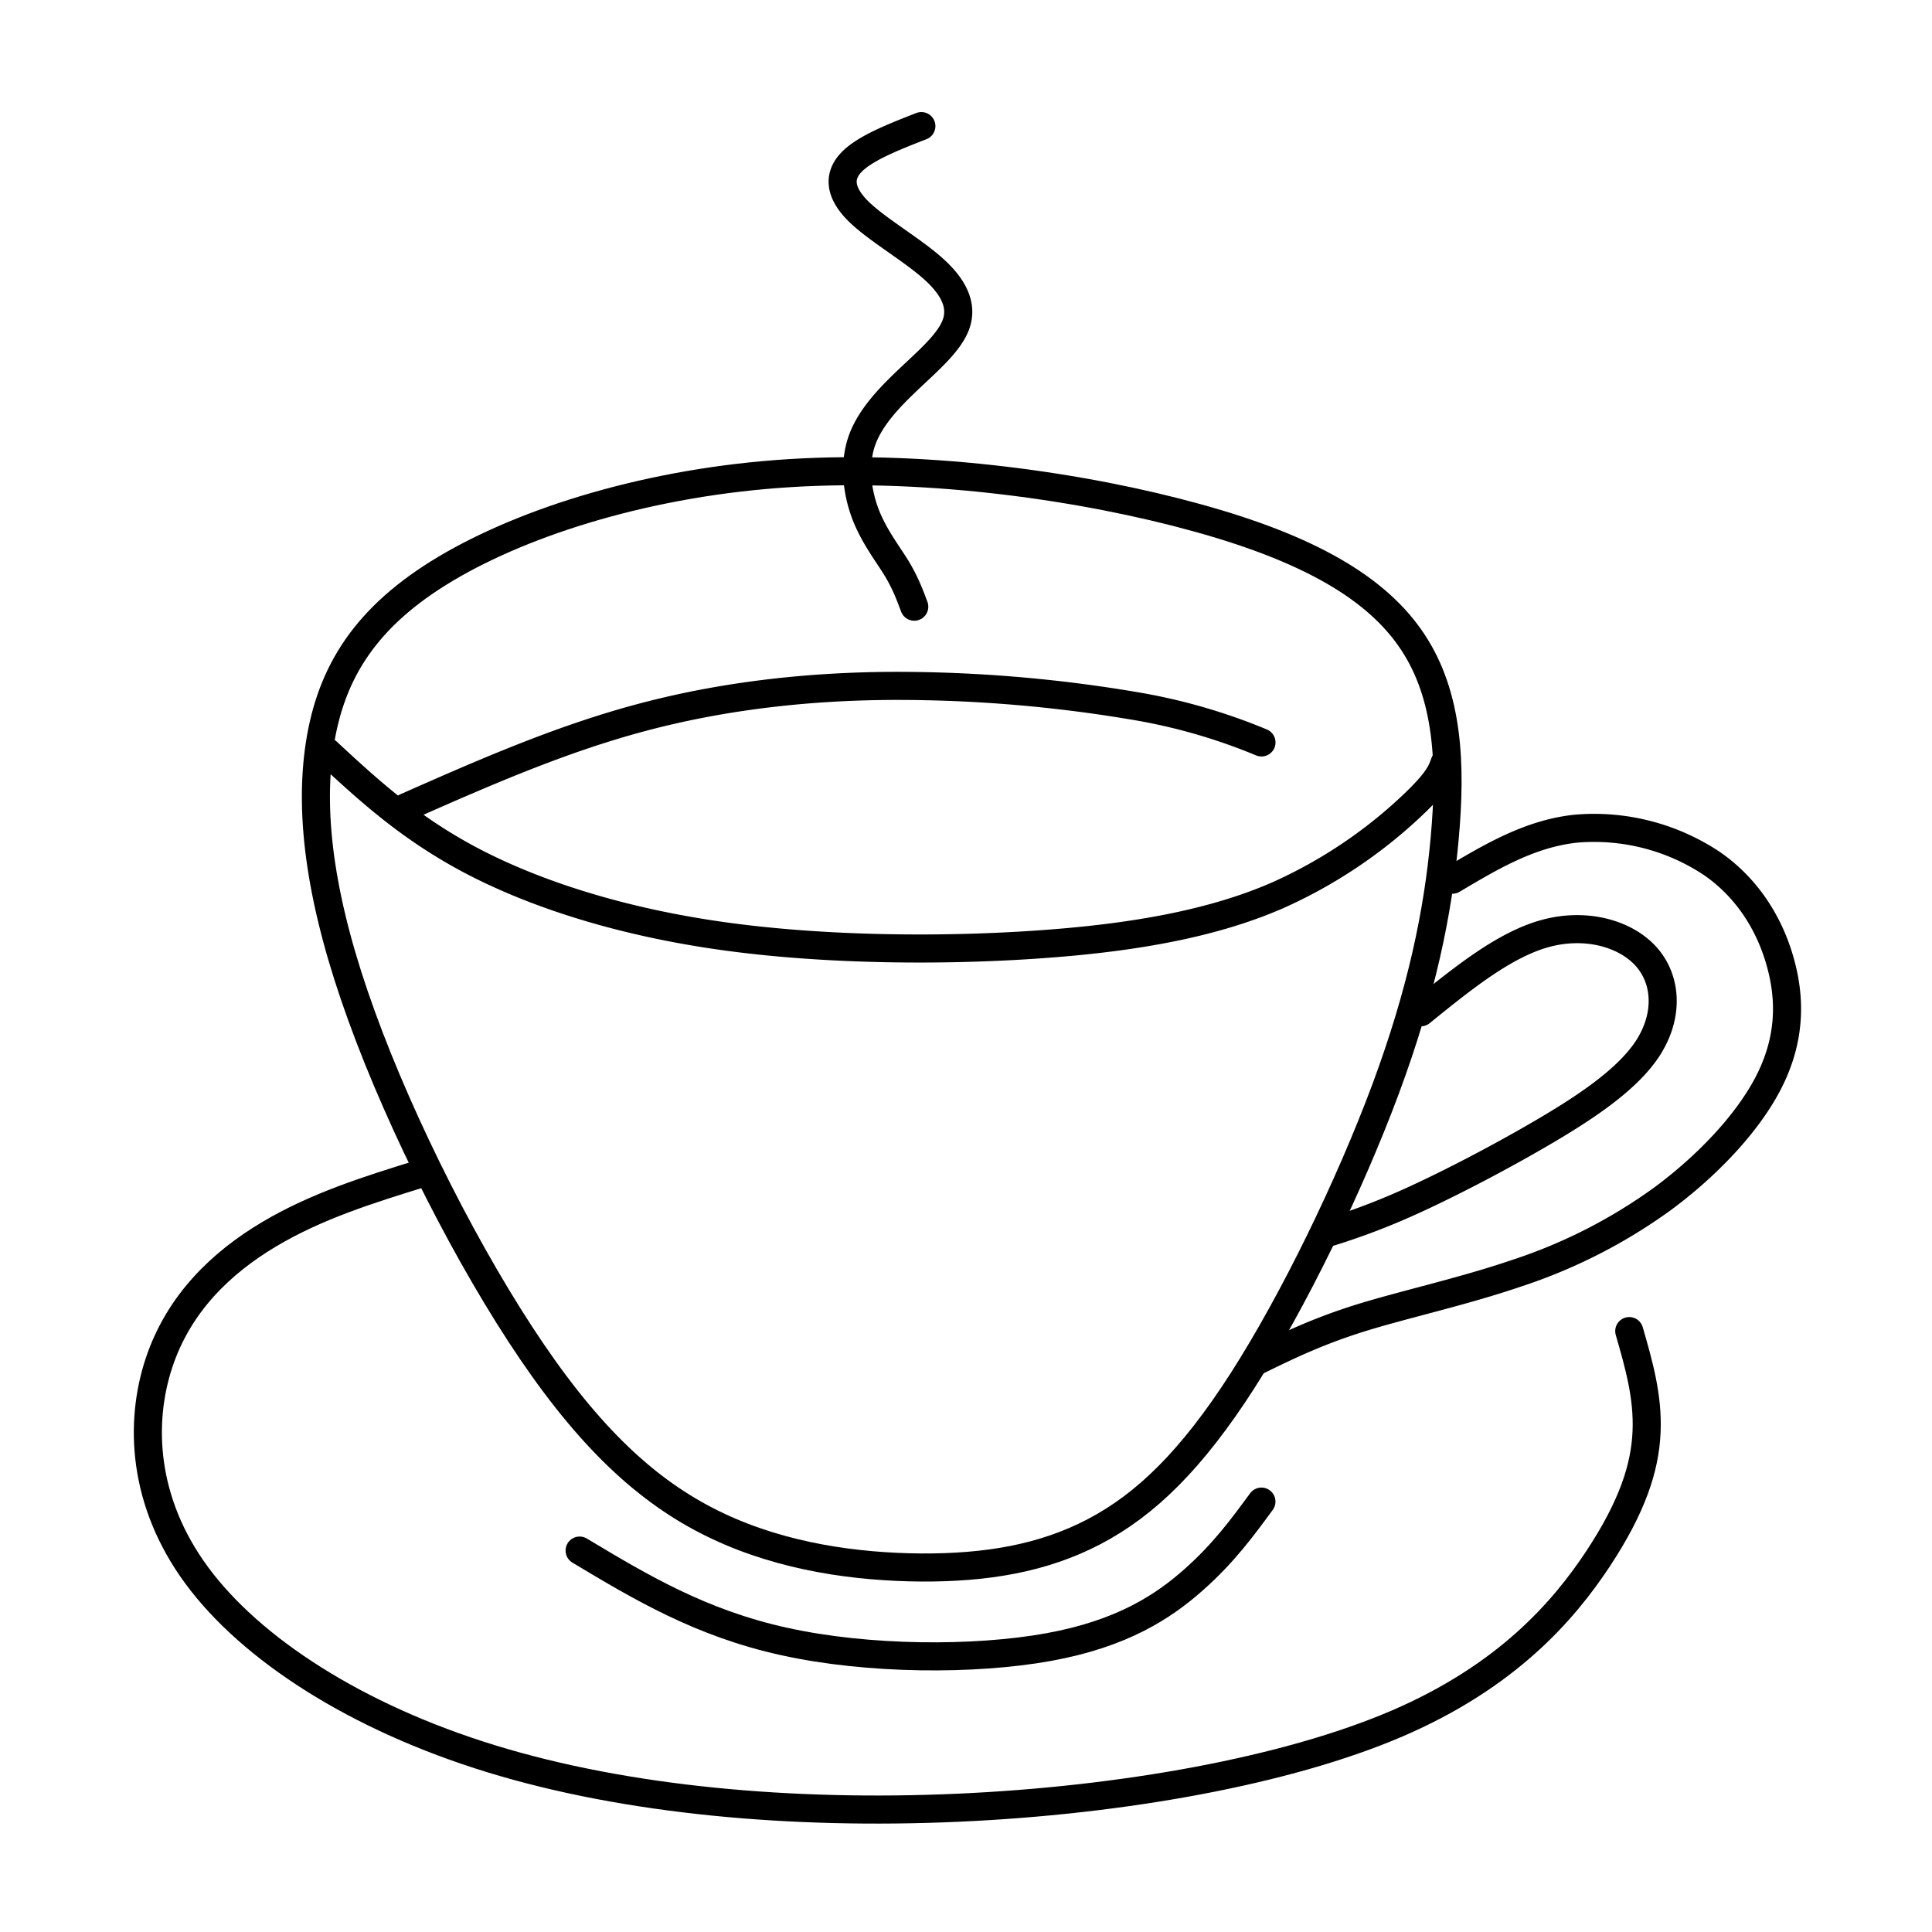
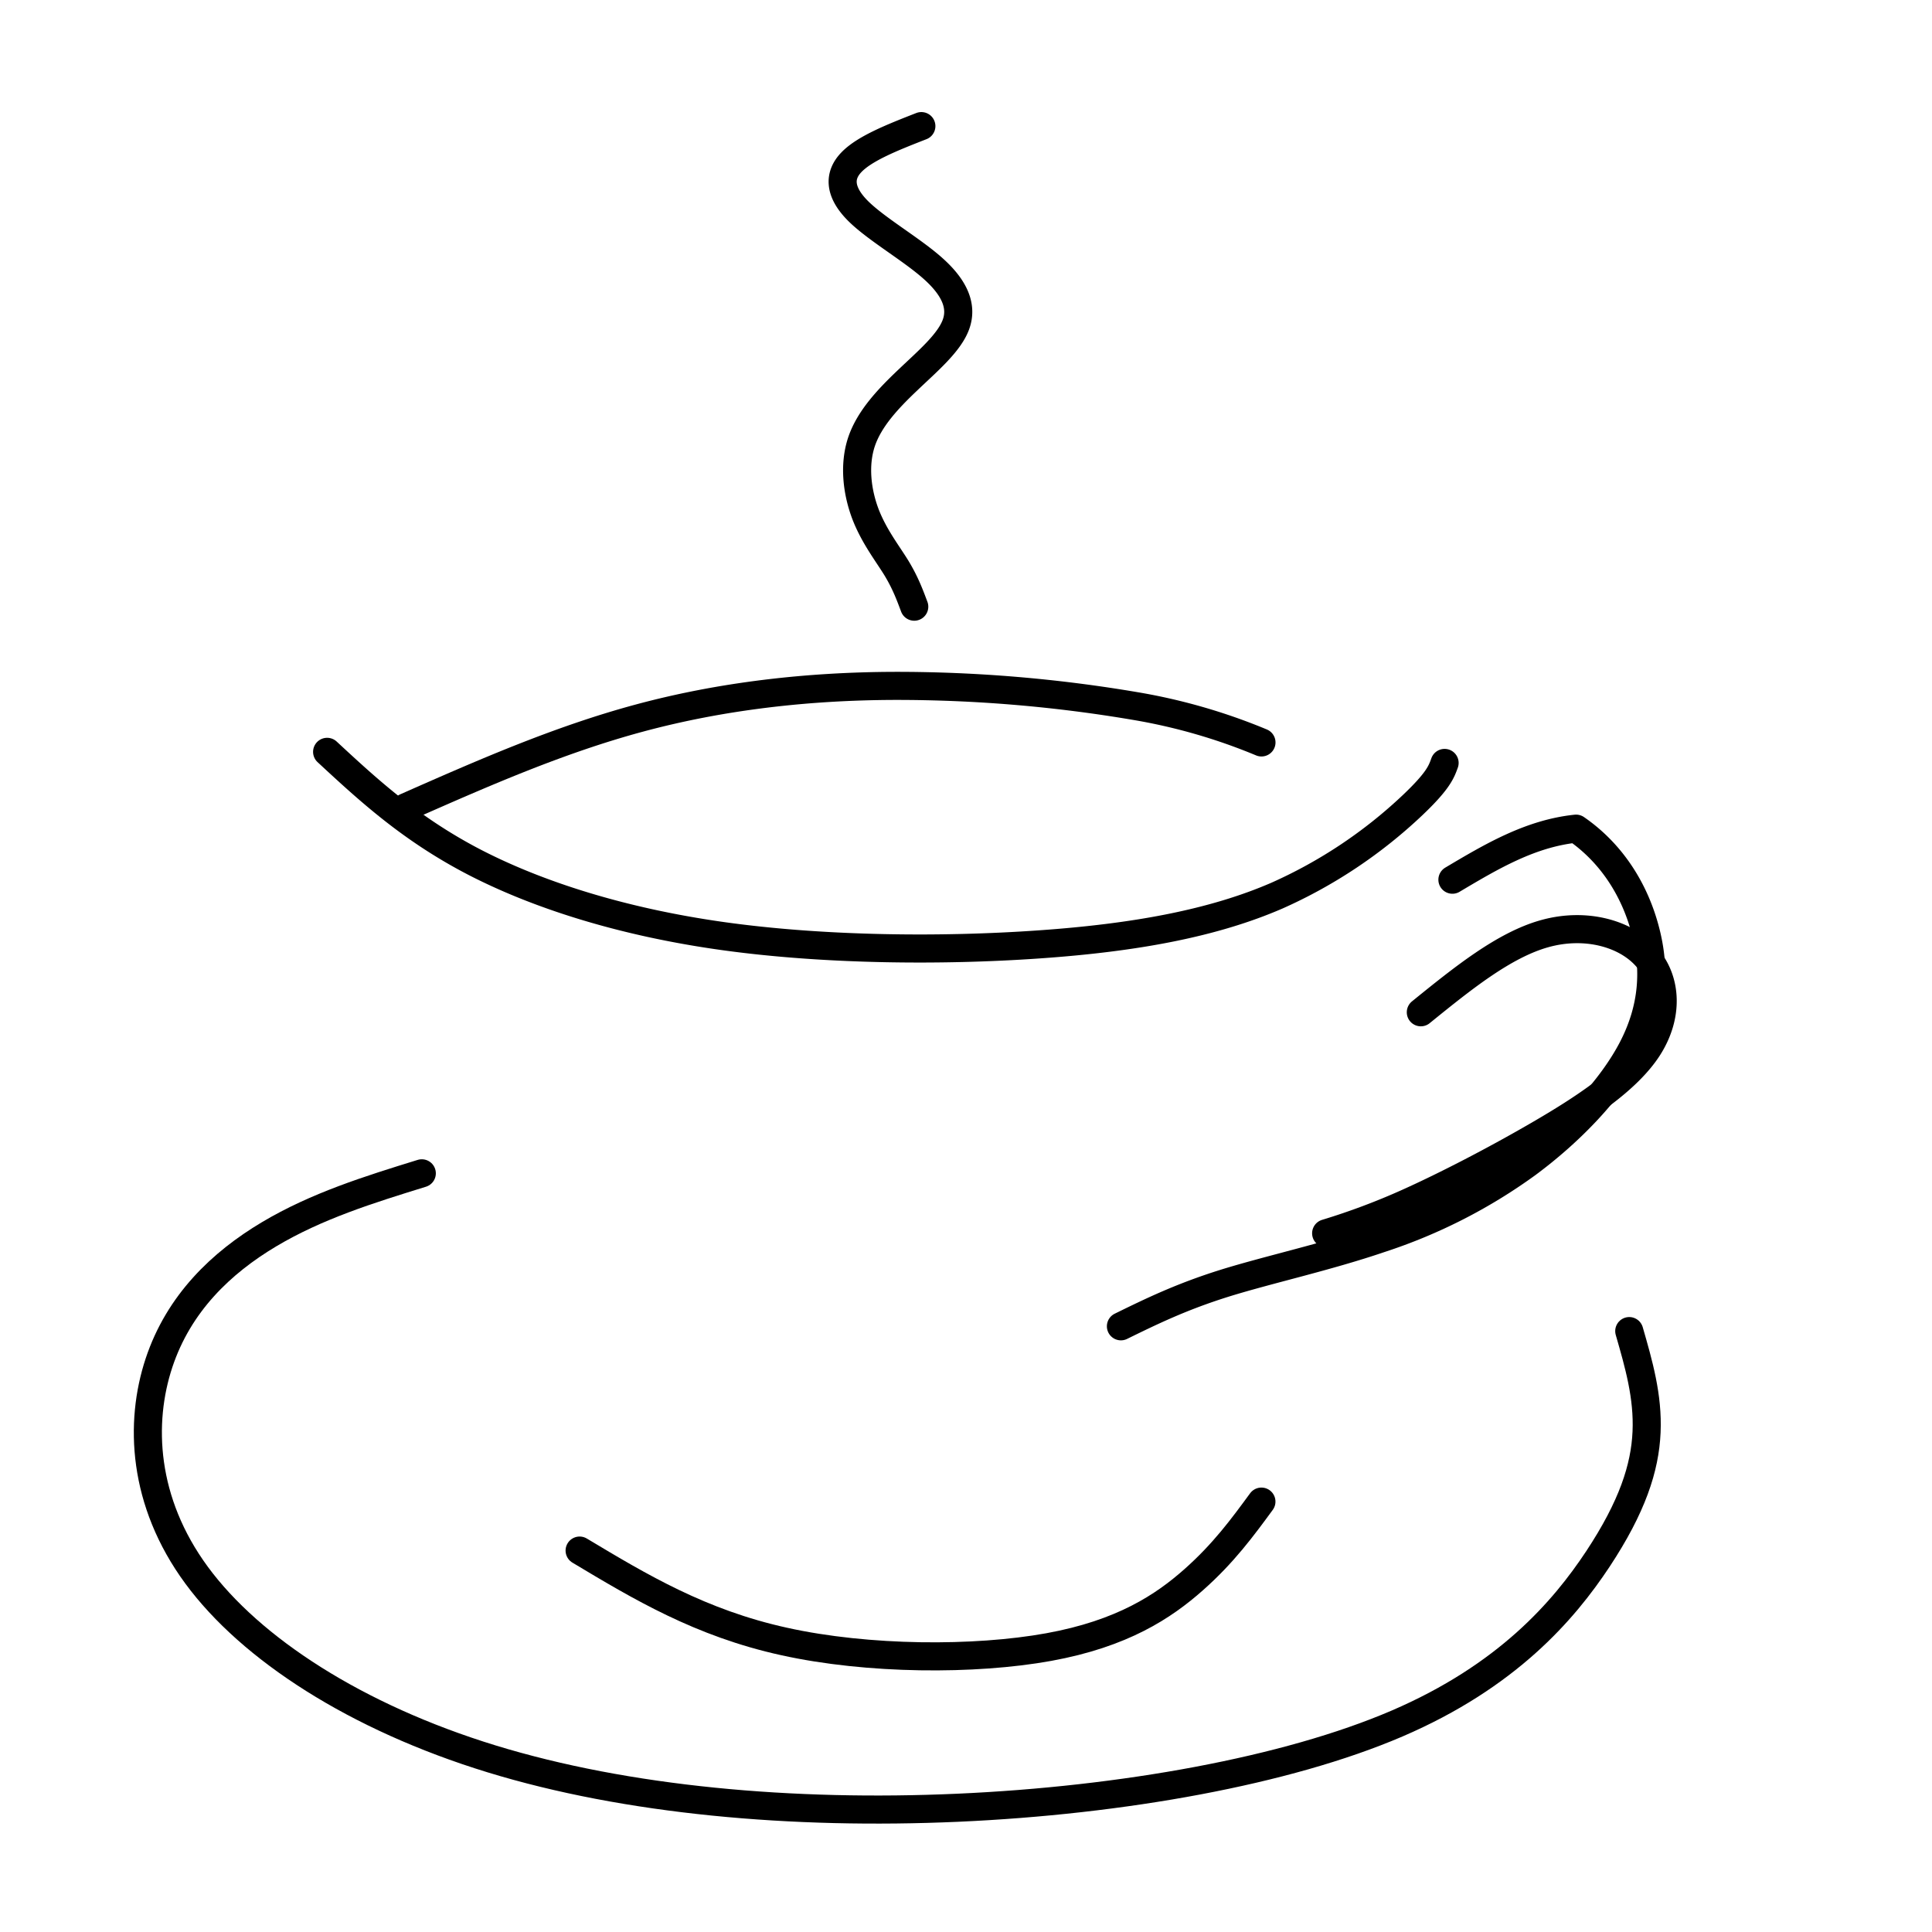
<svg xmlns="http://www.w3.org/2000/svg" xml:space="preserve" width="52" height="52" viewBox="0 0 13.758 13.758">
  <g style="stroke-width:.352;stroke-dasharray:none">
-     <path d="M222.14 324.423c-.818-.384-1.546-1.028-2.334-2.185-.788-1.156-1.637-2.826-2.14-4.216-.505-1.39-.663-2.5-.523-3.404.14-.905.578-1.605 1.58-2.202 1.004-.597 2.57-1.091 4.324-1.198 1.754-.108 3.694.172 5.093.56 1.4.386 2.258.88 2.705 1.557.448.676.485 1.535.401 2.463-.083.928-.289 1.926-.741 3.143-.453 1.217-1.152 2.654-1.791 3.652-.64.998-1.217 1.558-1.862 1.896-.645.338-1.357.454-2.169.45-.811-.006-1.724-.131-2.543-.516z" style="opacity:1;fill:none;stroke:#000;stroke-width:.352;stroke-linecap:round;stroke-linejoin:round;stroke-dasharray:none;stroke-opacity:1" transform="matrix(.568 0 0 .568 -121.06 -173.403)" />
    <path d="M217.235 314.713c.52.482 1.042.963 1.833 1.376.792.412 1.854.755 3.123.933 1.27.178 2.748.191 3.971.105 1.224-.085 2.193-.27 2.978-.61a6.053 6.053 0 0 0 1.705-1.137c.32-.304.36-.416.4-.528" style="opacity:1;fill:none;stroke:#000;stroke-width:.352;stroke-linecap:round;stroke-linejoin:round;stroke-dasharray:none;stroke-opacity:1" transform="matrix(.568 0 0 .568 -121.06 -173.403)" />
    <path d="M218.224 315.406c.956-.422 1.913-.844 2.932-1.118 1.019-.274 2.1-.4 3.209-.402a17.864 17.864 0 0 1 3.01.254 7.24 7.24 0 0 1 1.574.455" style="opacity:1;fill:none;stroke:#000;stroke-width:.352;stroke-linecap:round;stroke-linejoin:round;stroke-dasharray:none;stroke-opacity:1" transform="matrix(.568 0 0 .568 -121.06 -173.403)" />
    <path d="M220.242 324.924c.759.455 1.517.91 2.566 1.14 1.049.232 2.388.238 3.314.07.927-.168 1.442-.511 1.818-.844.376-.333.613-.657.85-.98" style="opacity:1;fill:none;stroke:#000;stroke-width:.352;stroke-linecap:round;stroke-linejoin:round;stroke-dasharray:none;stroke-opacity:1" transform="matrix(.568 0 0 .568 -120.97 -173.515)" />
    <path d="M233.56 321.975c.118.41.237.818.217 1.267-.02.448-.178.936-.61 1.59-.432.652-1.138 1.47-2.52 2.064-1.382.593-3.44.963-5.507 1.055-2.068.092-4.146-.092-5.844-.613-1.699-.521-3.018-1.379-3.697-2.302-.68-.924-.72-1.913-.472-2.662.248-.748.782-1.256 1.379-1.612.597-.356 1.256-.561 1.916-.765" style="opacity:1;fill:none;stroke:#000;stroke-width:.352;stroke-linecap:round;stroke-linejoin:round;stroke-dasharray:none;stroke-opacity:1" transform="matrix(.568 0 0 .568 -121.06 -173.403)" />
-     <path d="M231.343 316.316c.488-.29.976-.58 1.55-.64a2.666 2.666 0 0 1 1.702.436c.468.323.745.798.87 1.28.126.48.1.969-.164 1.477-.264.508-.766 1.035-1.323 1.447a6.637 6.637 0 0 1-1.84.937c-.67.228-1.395.386-1.946.557-.55.172-.927.357-1.303.541" style="opacity:1;fill:none;stroke:#000;stroke-width:.352;stroke-linecap:round;stroke-linejoin:round;stroke-dasharray:none;stroke-opacity:1" transform="matrix(.568 0 0 .568 -121.06 -173.403)" />
+     <path d="M231.343 316.316c.488-.29.976-.58 1.55-.64c.468.323.745.798.87 1.28.126.48.1.969-.164 1.477-.264.508-.766 1.035-1.323 1.447a6.637 6.637 0 0 1-1.84.937c-.67.228-1.395.386-1.946.557-.55.172-.927.357-1.303.541" style="opacity:1;fill:none;stroke:#000;stroke-width:.352;stroke-linecap:round;stroke-linejoin:round;stroke-dasharray:none;stroke-opacity:1" transform="matrix(.568 0 0 .568 -121.06 -173.403)" />
    <path d="M230.947 317.978c.521-.422 1.042-.844 1.554-.986.51-.142 1.012-.003 1.273.29.26.294.28.742.02 1.145-.261.402-.802.758-1.376 1.091-.574.333-1.18.643-1.629.845a8.558 8.558 0 0 1-1.029.386M224.685 306.868c-.353.138-.706.277-.874.45-.169.173-.152.38.079.612.23.23.676.484.946.727.27.242.366.473.282.7-.084.228-.348.452-.598.69-.25.237-.488.488-.586.781-.097.294-.054.63.051.906.106.275.274.49.386.672.112.184.168.335.225.487" style="opacity:1;fill:none;stroke:#000;stroke-width:.352;stroke-linecap:round;stroke-linejoin:round;stroke-dasharray:none;stroke-opacity:1" transform="matrix(.568 0 0 .568 -121.06 -173.403)" />
  </g>
</svg>